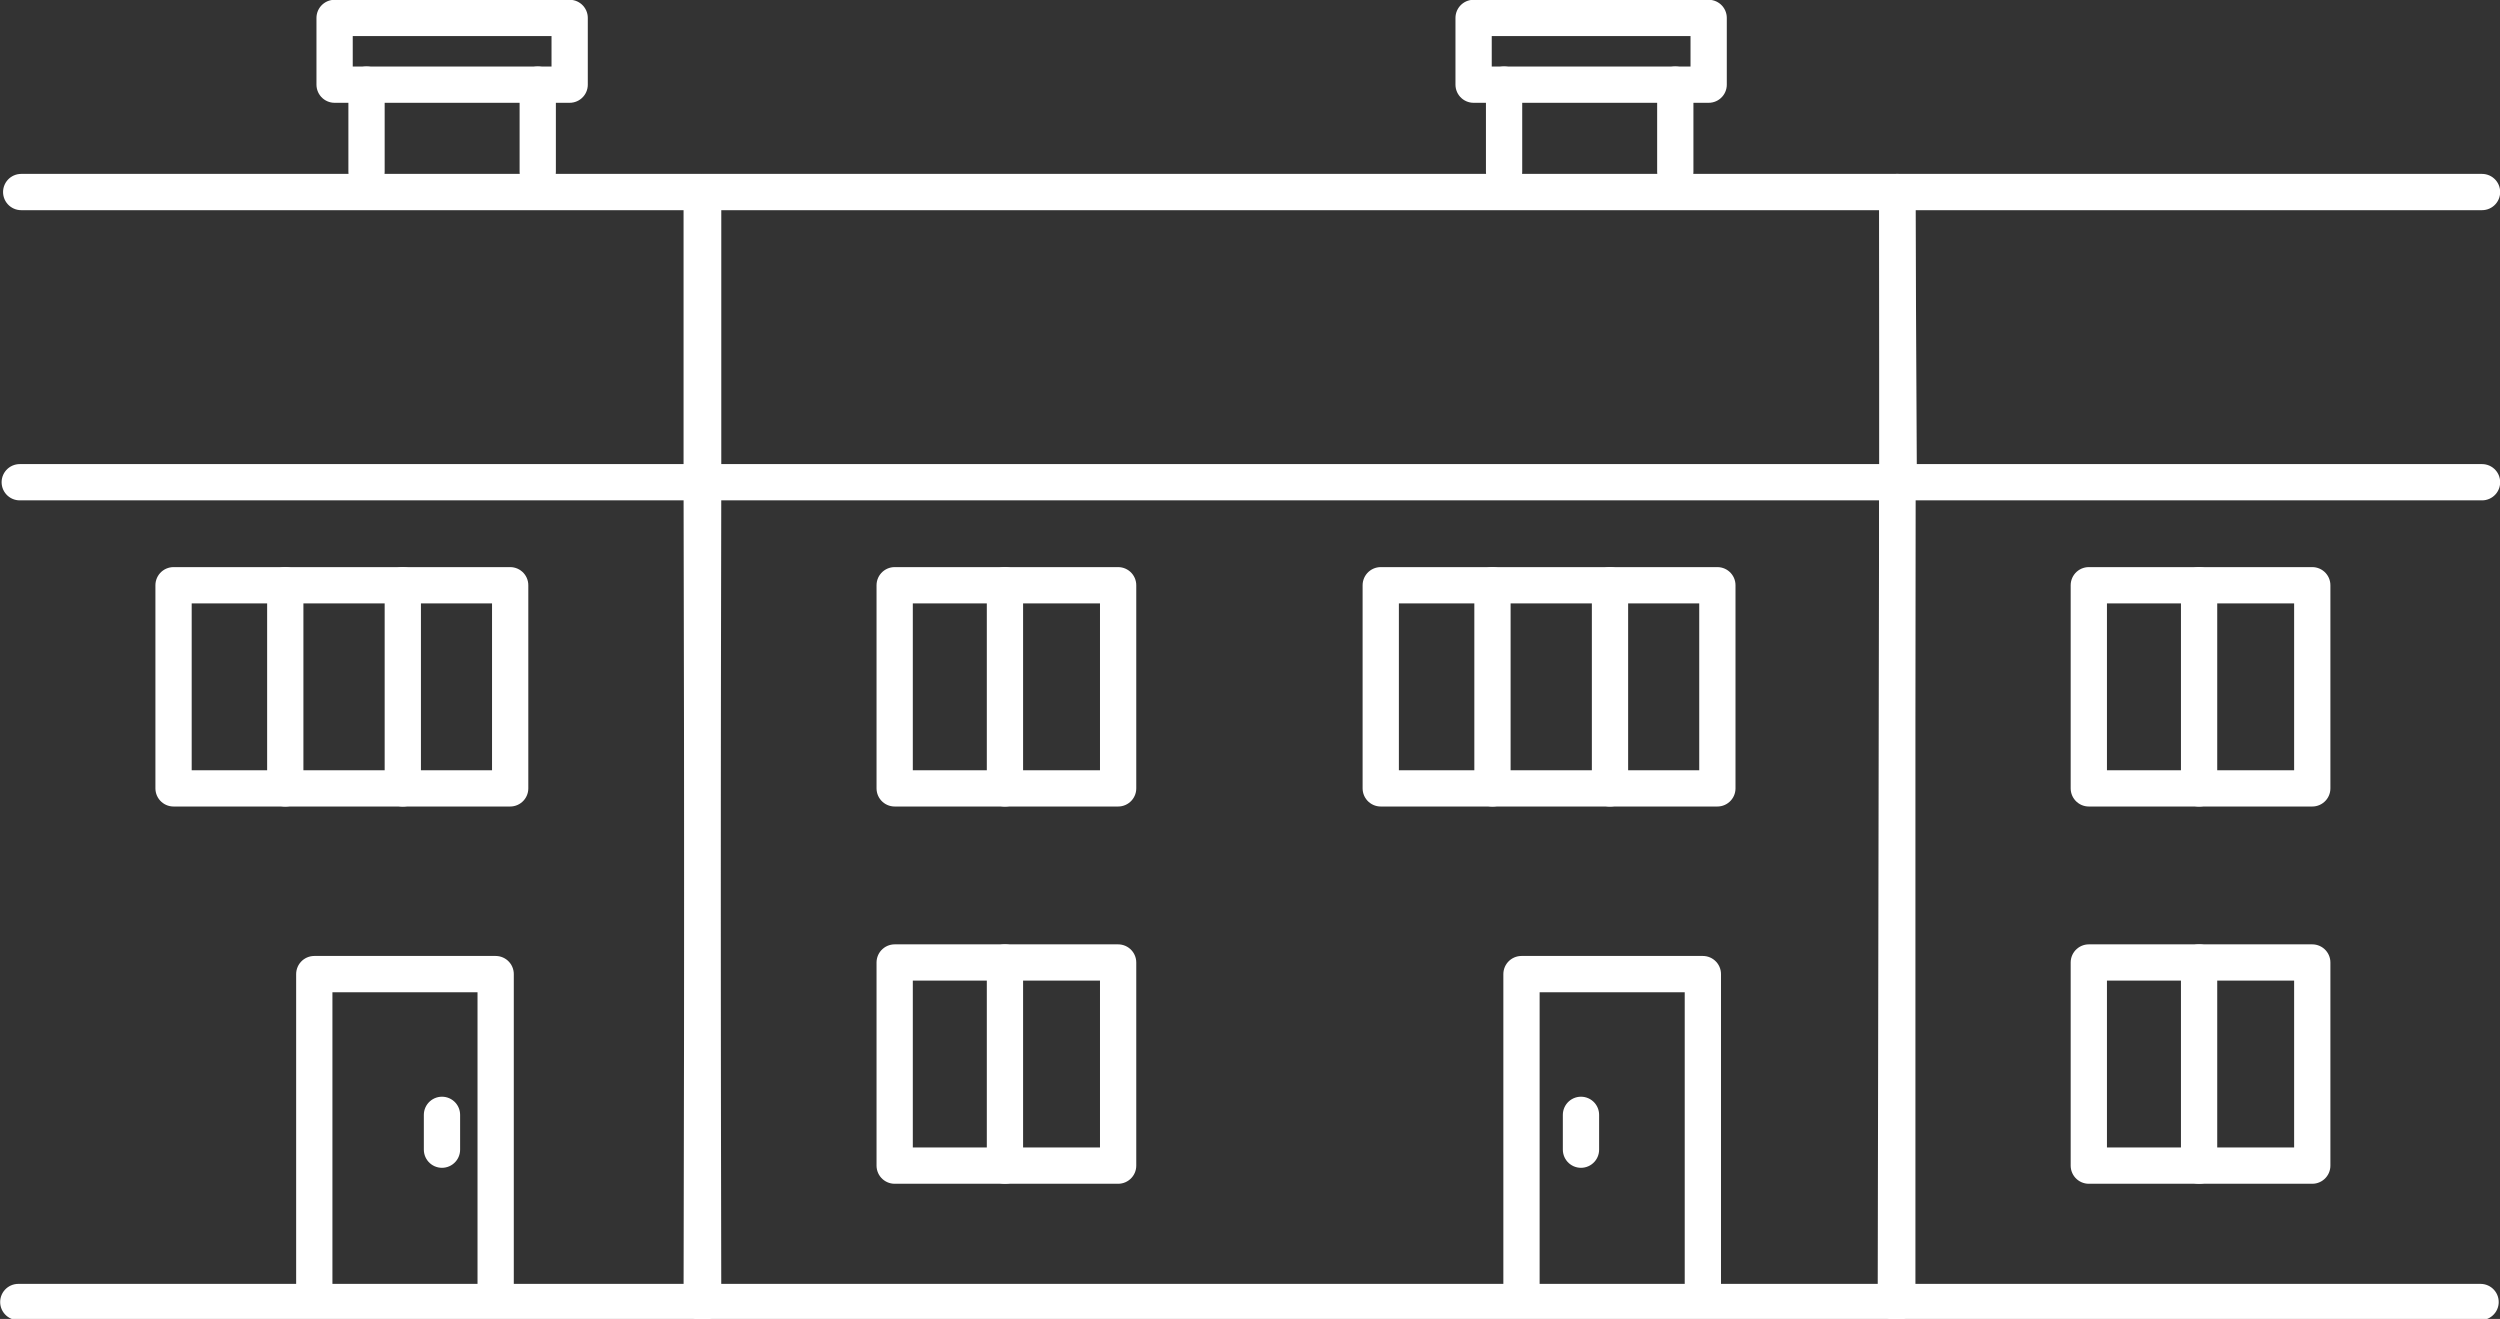
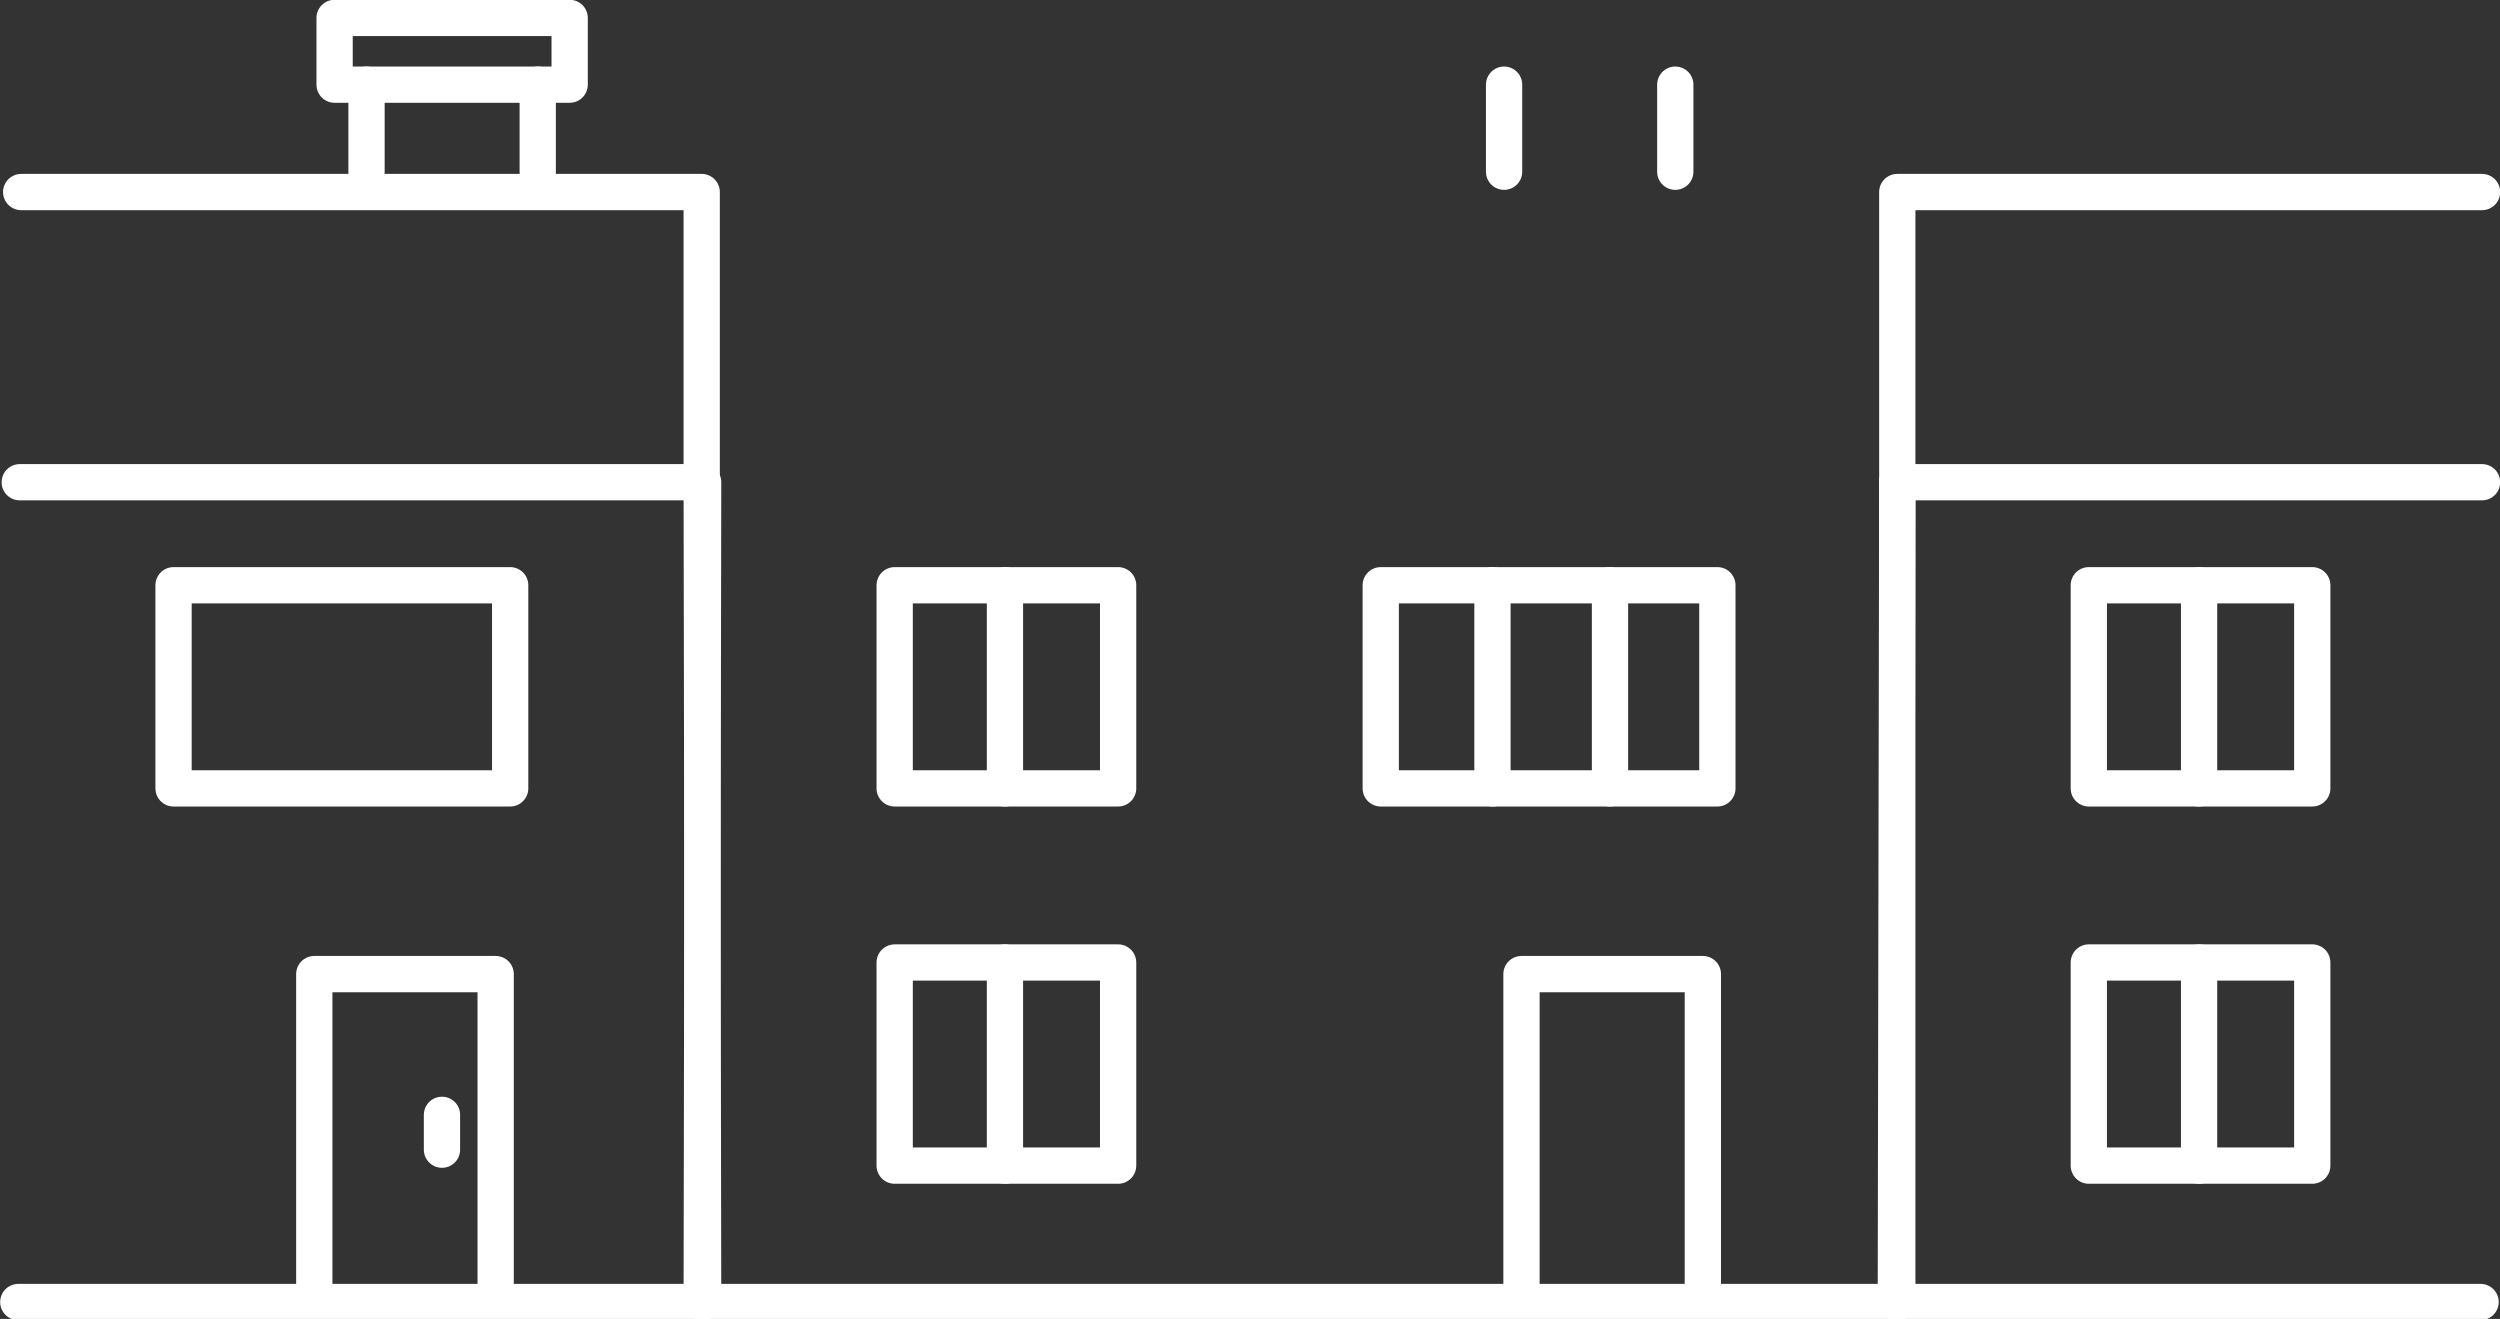
<svg xmlns="http://www.w3.org/2000/svg" version="1.1" id="Layer_1" x="0px" y="0px" viewBox="0 0 172.3 90.9" style="enable-background:new 0 0 172.3 90.9;" xml:space="preserve">
  <rect x="0" y="0" width="172.3" height="90.9" fill="#333333" stroke="none" />
  <style type="text/css">
	.st0{fill:none;stroke:#FFFFFF;stroke-width:2.5;stroke-linecap:round;stroke-linejoin:round;}
</style>
  <g id="mrbqxvegwk-Mask_Group_12">
    <g id="mrbqxvegwk-Group_177" transform="translate(-4125.739 -3639.365)">
      <line id="mrbqxvegwk-Line_157" class="st0" x1="4229.4" y1="3651.2" x2="4229.4" y2="3645.2" />
      <line id="mrbqxvegwk-Line_158" class="st0" x1="4241.2" y1="3651.2" x2="4241.2" y2="3645.2" />
-       <rect id="mrbqxvegwk-Rectangle_17835" x="4227.3" y="3640.6" class="st0" width="16.2" height="4.6" />
      <line id="mrbqxvegwk-Line_161" class="st0" x1="4151" y1="3651.2" x2="4151" y2="3645.2" />
      <line id="mrbqxvegwk-Line_162" class="st0" x1="4162.8" y1="3651.2" x2="4162.8" y2="3645.2" />
      <rect id="mrbqxvegwk-Rectangle_17837" x="4148.8" y="3640.6" class="st0" width="16.2" height="4.6" />
      <path id="mrbqxvegwk-Path_427" class="st0" d="M4174.2,3672.6l-0.1,56.5h82.4v-56.5" />
-       <path id="mrbqxvegwk-Path_428" class="st0" d="M4256.5,3652.6h-82.3l0,20h82.4L4256.5,3652.6z" />
      <rect id="mrbqxvegwk-Rectangle_17838" x="4220.9" y="3679.7" class="st0" width="23.2" height="14" />
      <line id="mrbqxvegwk-Line_163" class="st0" x1="4236.7" y1="3679.7" x2="4236.7" y2="3693.7" />
      <line id="mrbqxvegwk-Line_164" class="st0" x1="4228.6" y1="3679.7" x2="4228.6" y2="3693.7" />
      <rect id="mrbqxvegwk-Rectangle_17839" x="4187.4" y="3679.7" class="st0" width="15.4" height="14" />
      <line id="mrbqxvegwk-Line_165" class="st0" x1="4195" y1="3679.7" x2="4195" y2="3693.7" />
      <rect id="mrbqxvegwk-Rectangle_17840" x="4187.4" y="3705.7" class="st0" width="15.4" height="14" />
      <line id="mrbqxvegwk-Line_166" class="st0" x1="4195" y1="3705.7" x2="4195" y2="3719.7" />
      <path id="mrbqxvegwk-Path_429" class="st0" d="M4243.1,3728v-21.5h-12.5v21.5" />
-       <line id="mrbqxvegwk-Line_167" class="st0" x1="4234.7" y1="3716.2" x2="4234.7" y2="3718.6" />
      <path id="mrbqxvegwk-Path_430_00000093896946151255725960000001521014589453784458_" class="st0" d="M4256.5,3672.6l-0.1,56.5    h40.3" />
      <path id="mrbqxvegwk-Path_431_00000044875032075530466000000010928608512662313133_" class="st0" d="M4296.8,3652.6h-40.3l0,20    h40.3" />
      <rect id="mrbqxvegwk-Rectangle_17842" x="4269.7" y="3679.7" class="st0" width="15.4" height="14" />
      <line id="mrbqxvegwk-Line_170" class="st0" x1="4277.3" y1="3679.7" x2="4277.3" y2="3693.7" />
      <rect id="mrbqxvegwk-Rectangle_17843" x="4269.7" y="3705.7" class="st0" width="15.4" height="14" />
      <line id="mrbqxvegwk-Line_171" class="st0" x1="4277.3" y1="3705.7" x2="4277.3" y2="3719.7" />
      <path id="mrbqxvegwk-Path_433_00000116947118179490164770000009744997803769421982_" class="st0" d="M4127,3729.1h47.2l-0.1-56.5" />
      <path id="mrbqxvegwk-Path_434_00000080889560359721253440000013760520086854434232_" class="st0" d="M4127.1,3672.6h47l0-20h-46.9    " />
      <rect id="mrbqxvegwk-Rectangle_17844" x="4137.7" y="3679.7" class="st0" width="23.2" height="14" />
-       <line id="mrbqxvegwk-Line_173" class="st0" x1="4153.5" y1="3679.7" x2="4153.5" y2="3693.7" />
-       <line id="mrbqxvegwk-Line_174" class="st0" x1="4145.4" y1="3679.7" x2="4145.4" y2="3693.7" />
      <path id="mrbqxvegwk-Path_435" class="st0" d="M4159.9,3728v-21.5h-12.5v21.5" />
      <line id="mrbqxvegwk-Line_177" class="st0" x1="4156.2" y1="3716.2" x2="4156.2" y2="3718.6" />
    </g>
  </g>
</svg>